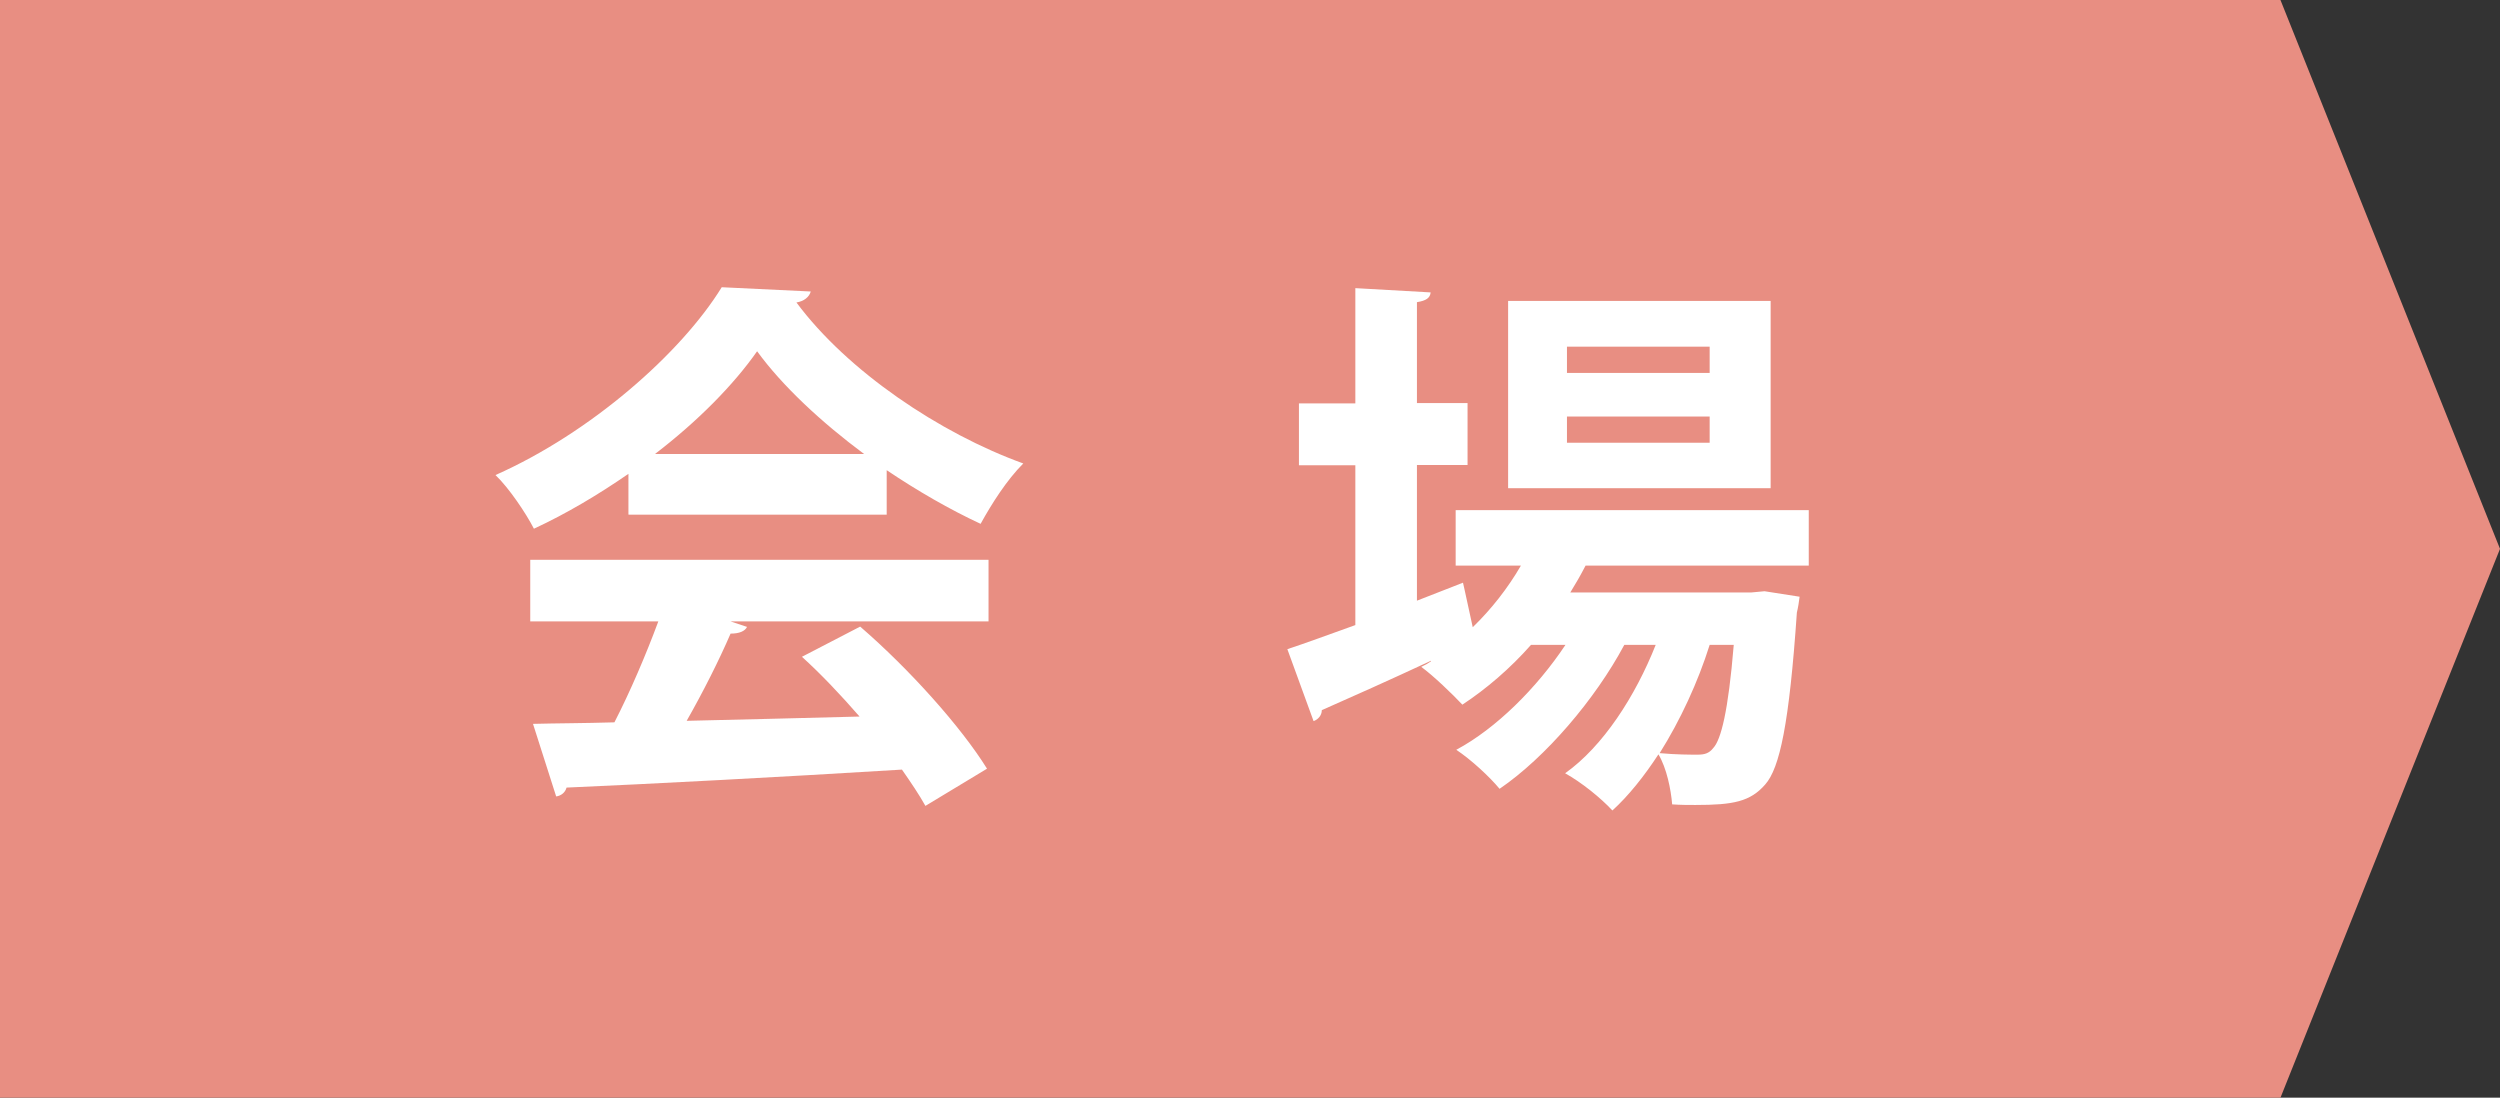
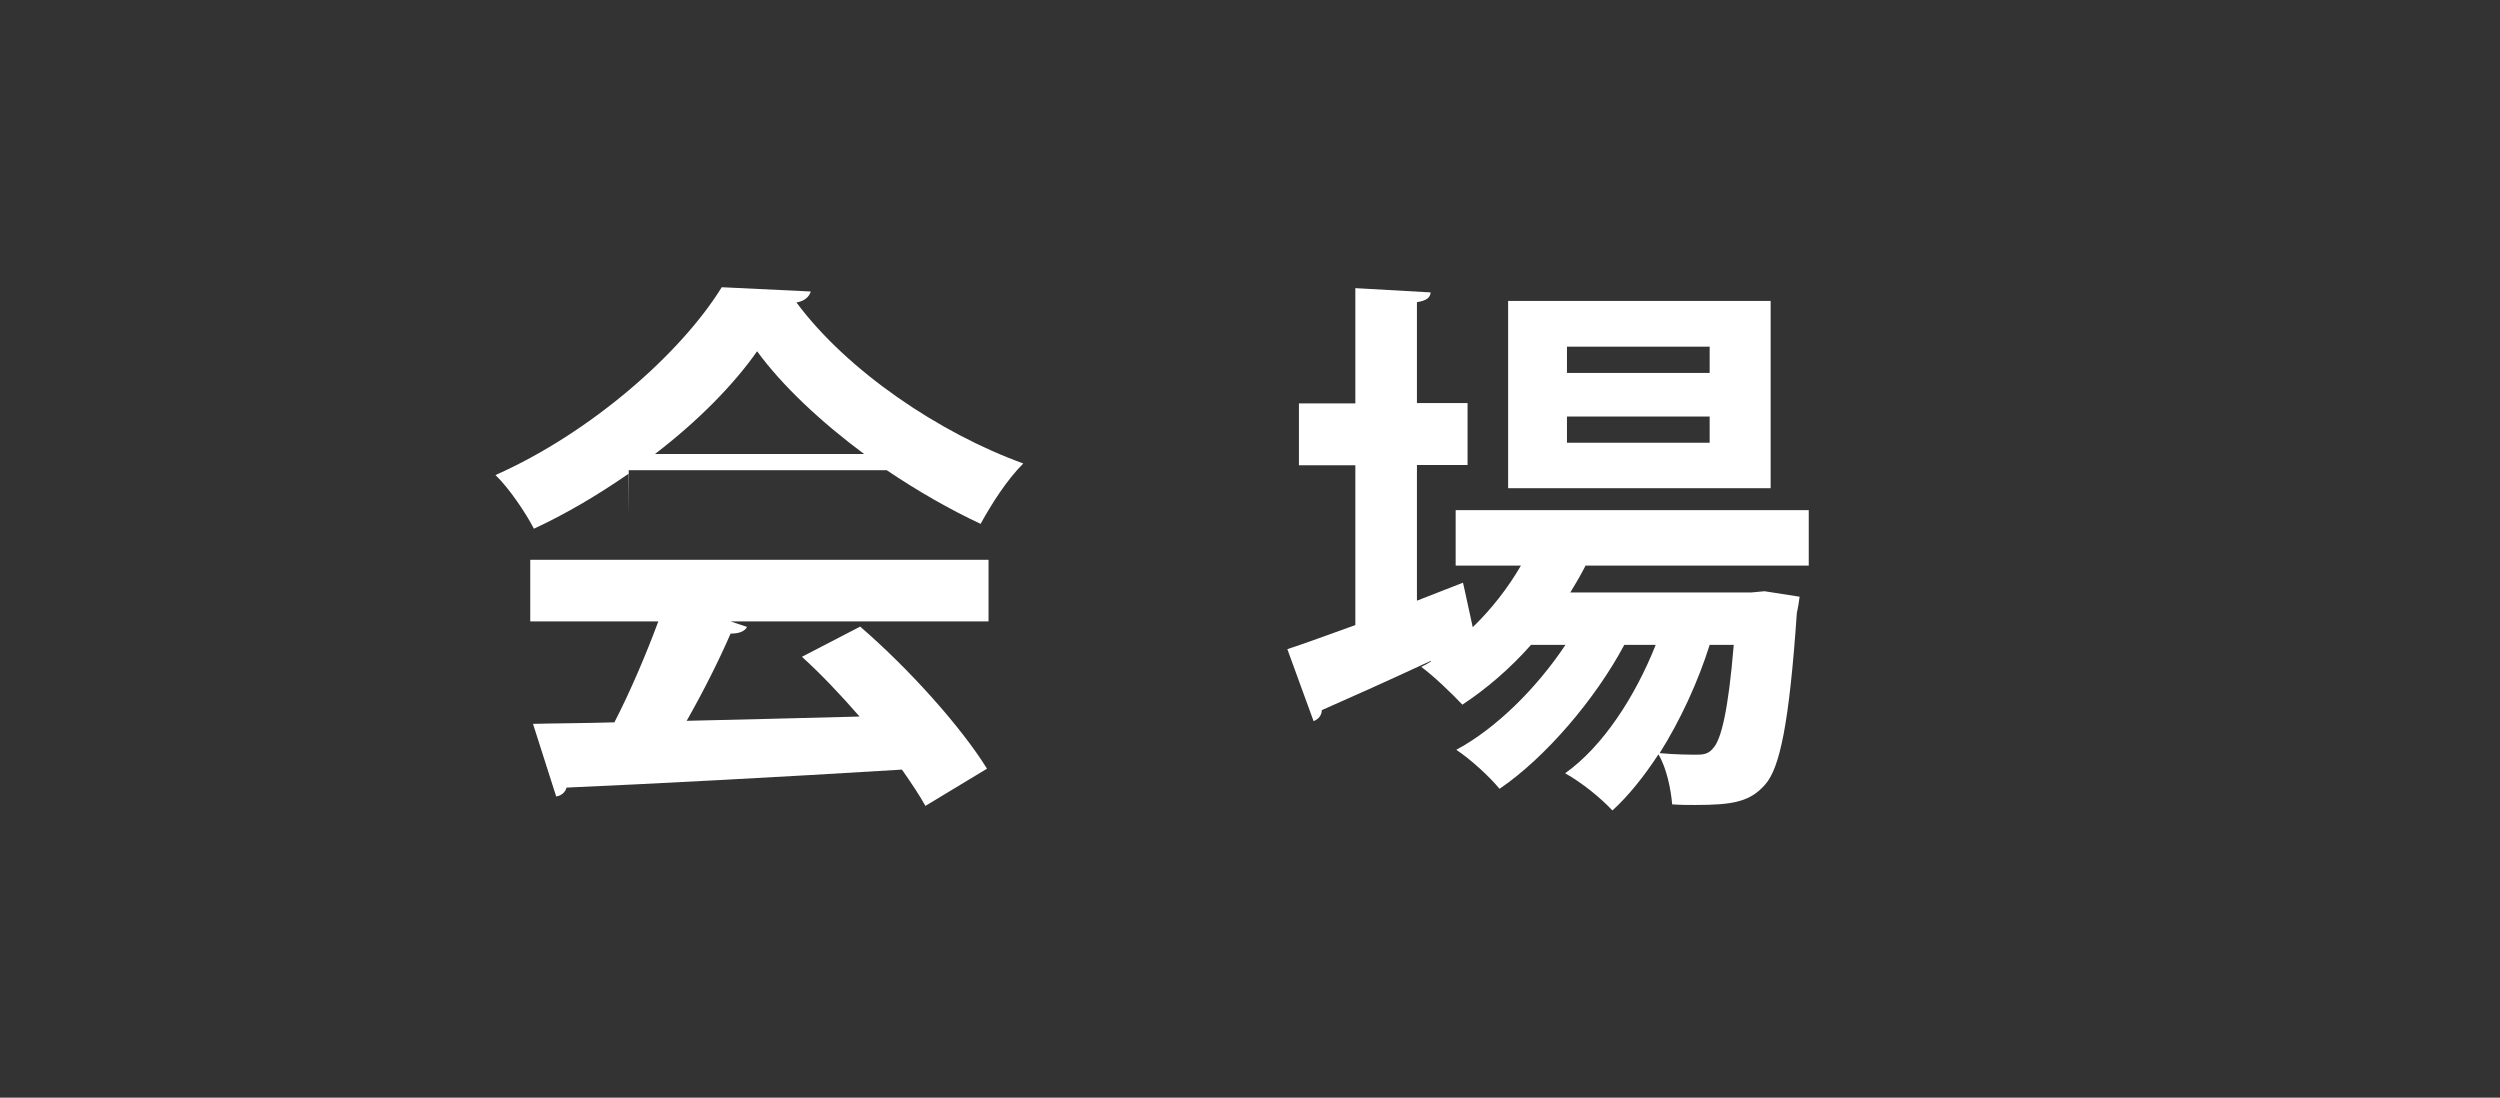
<svg xmlns="http://www.w3.org/2000/svg" id="b" width="81.99" height="36" viewBox="0 0 81.99 36">
  <rect x="0" y="0" width="81.99" height="36" fill="#333333" stroke="none" />
  <g id="c">
    <g>
-       <polygon points="74.79 0 0 0 0 36 74.79 36 81.99 18 74.79 0" fill="#e88e82" />
      <g>
-         <path d="m20.61,16.87v-1.33c-.97.67-2.02,1.3-3.1,1.8-.25-.49-.81-1.33-1.26-1.76,3.13-1.39,6.09-4,7.42-6.16l2.92.14c-.05.18-.22.32-.47.36,1.67,2.25,4.7,4.29,7.44,5.28-.54.54-1.03,1.31-1.4,1.98-1.01-.47-2.07-1.08-3.08-1.76v1.46h-8.46Zm-3.22,3.51v-2.02h15.03v2.02h-8.46l.54.18c-.07.14-.25.22-.54.22-.38.88-.9,1.91-1.44,2.86,1.78-.04,3.73-.09,5.67-.14-.61-.7-1.26-1.39-1.89-1.96l1.91-.99c1.62,1.4,3.31,3.29,4.16,4.66l-2.02,1.22c-.2-.36-.47-.76-.77-1.19-4.07.25-8.25.47-11,.59-.04.16-.18.27-.34.29l-.76-2.38c.76-.02,1.66-.02,2.67-.05.52-1.01,1.04-2.23,1.44-3.31h-4.2Zm10.95-5.49c-1.4-1.04-2.68-2.23-3.51-3.37-.77,1.1-1.94,2.29-3.35,3.37h6.86Z" fill="#fff" />
+         <path d="m20.61,16.87v-1.33c-.97.67-2.02,1.3-3.1,1.8-.25-.49-.81-1.33-1.26-1.76,3.13-1.39,6.09-4,7.42-6.16l2.92.14c-.05.18-.22.32-.47.36,1.67,2.25,4.7,4.29,7.44,5.28-.54.54-1.03,1.31-1.4,1.98-1.01-.47-2.07-1.08-3.08-1.76h-8.46Zm-3.22,3.51v-2.02h15.03v2.02h-8.46l.54.18c-.07.14-.25.22-.54.22-.38.88-.9,1.91-1.44,2.86,1.78-.04,3.73-.09,5.67-.14-.61-.7-1.26-1.39-1.89-1.96l1.91-.99c1.62,1.4,3.31,3.29,4.16,4.66l-2.02,1.22c-.2-.36-.47-.76-.77-1.19-4.07.25-8.25.47-11,.59-.04.16-.18.27-.34.29l-.76-2.38c.76-.02,1.66-.02,2.67-.05.52-1.01,1.04-2.23,1.44-3.31h-4.2Zm10.95-5.49c-1.4-1.04-2.68-2.23-3.51-3.37-.77,1.1-1.94,2.29-3.35,3.37h6.86Z" fill="#fff" />
        <path d="m59.33,18.55h-7.33c-.16.31-.32.59-.5.88h5.94l.43-.04,1.15.18c-.02.16-.05.36-.09.52-.25,3.64-.56,5.1-1.04,5.64-.49.56-1.04.67-2.29.67-.23,0-.49,0-.76-.02-.04-.49-.18-1.19-.45-1.64-.47.72-.99,1.37-1.51,1.84-.38-.41-1.01-.92-1.55-1.22,1.24-.88,2.3-2.52,2.97-4.21h-1.03c-.95,1.78-2.58,3.69-4.09,4.72-.34-.41-.94-.96-1.42-1.28,1.31-.7,2.65-2.04,3.58-3.44h-1.13c-.68.77-1.46,1.44-2.25,1.96-.32-.34-.95-.95-1.35-1.24.11-.05.22-.11.32-.18v-.02c-1.35.63-2.65,1.21-3.58,1.62,0,.18-.13.31-.27.36l-.86-2.36c.61-.2,1.39-.49,2.23-.79v-5.24h-1.85v-2.03h1.85v-3.78l2.47.14c-.02.18-.14.27-.45.32v3.31h1.66v2.03h-1.66v4.45l1.51-.59s.02.07.32,1.46c.61-.59,1.15-1.28,1.58-2.02h-2.14v-1.82h11.58v1.82Zm-1.26-8.68v6.14h-8.61v-6.14h8.61Zm-2,2.36v-.86h-4.68v.86h4.68Zm0,2.29v-.86h-4.68v.86h4.68Zm0,6.63c-.38,1.21-.96,2.47-1.64,3.55.54.05,1.01.05,1.24.05s.38-.04.52-.22c.25-.27.49-1.19.67-3.38h-.79Z" fill="#fff" />
      </g>
    </g>
  </g>
</svg>